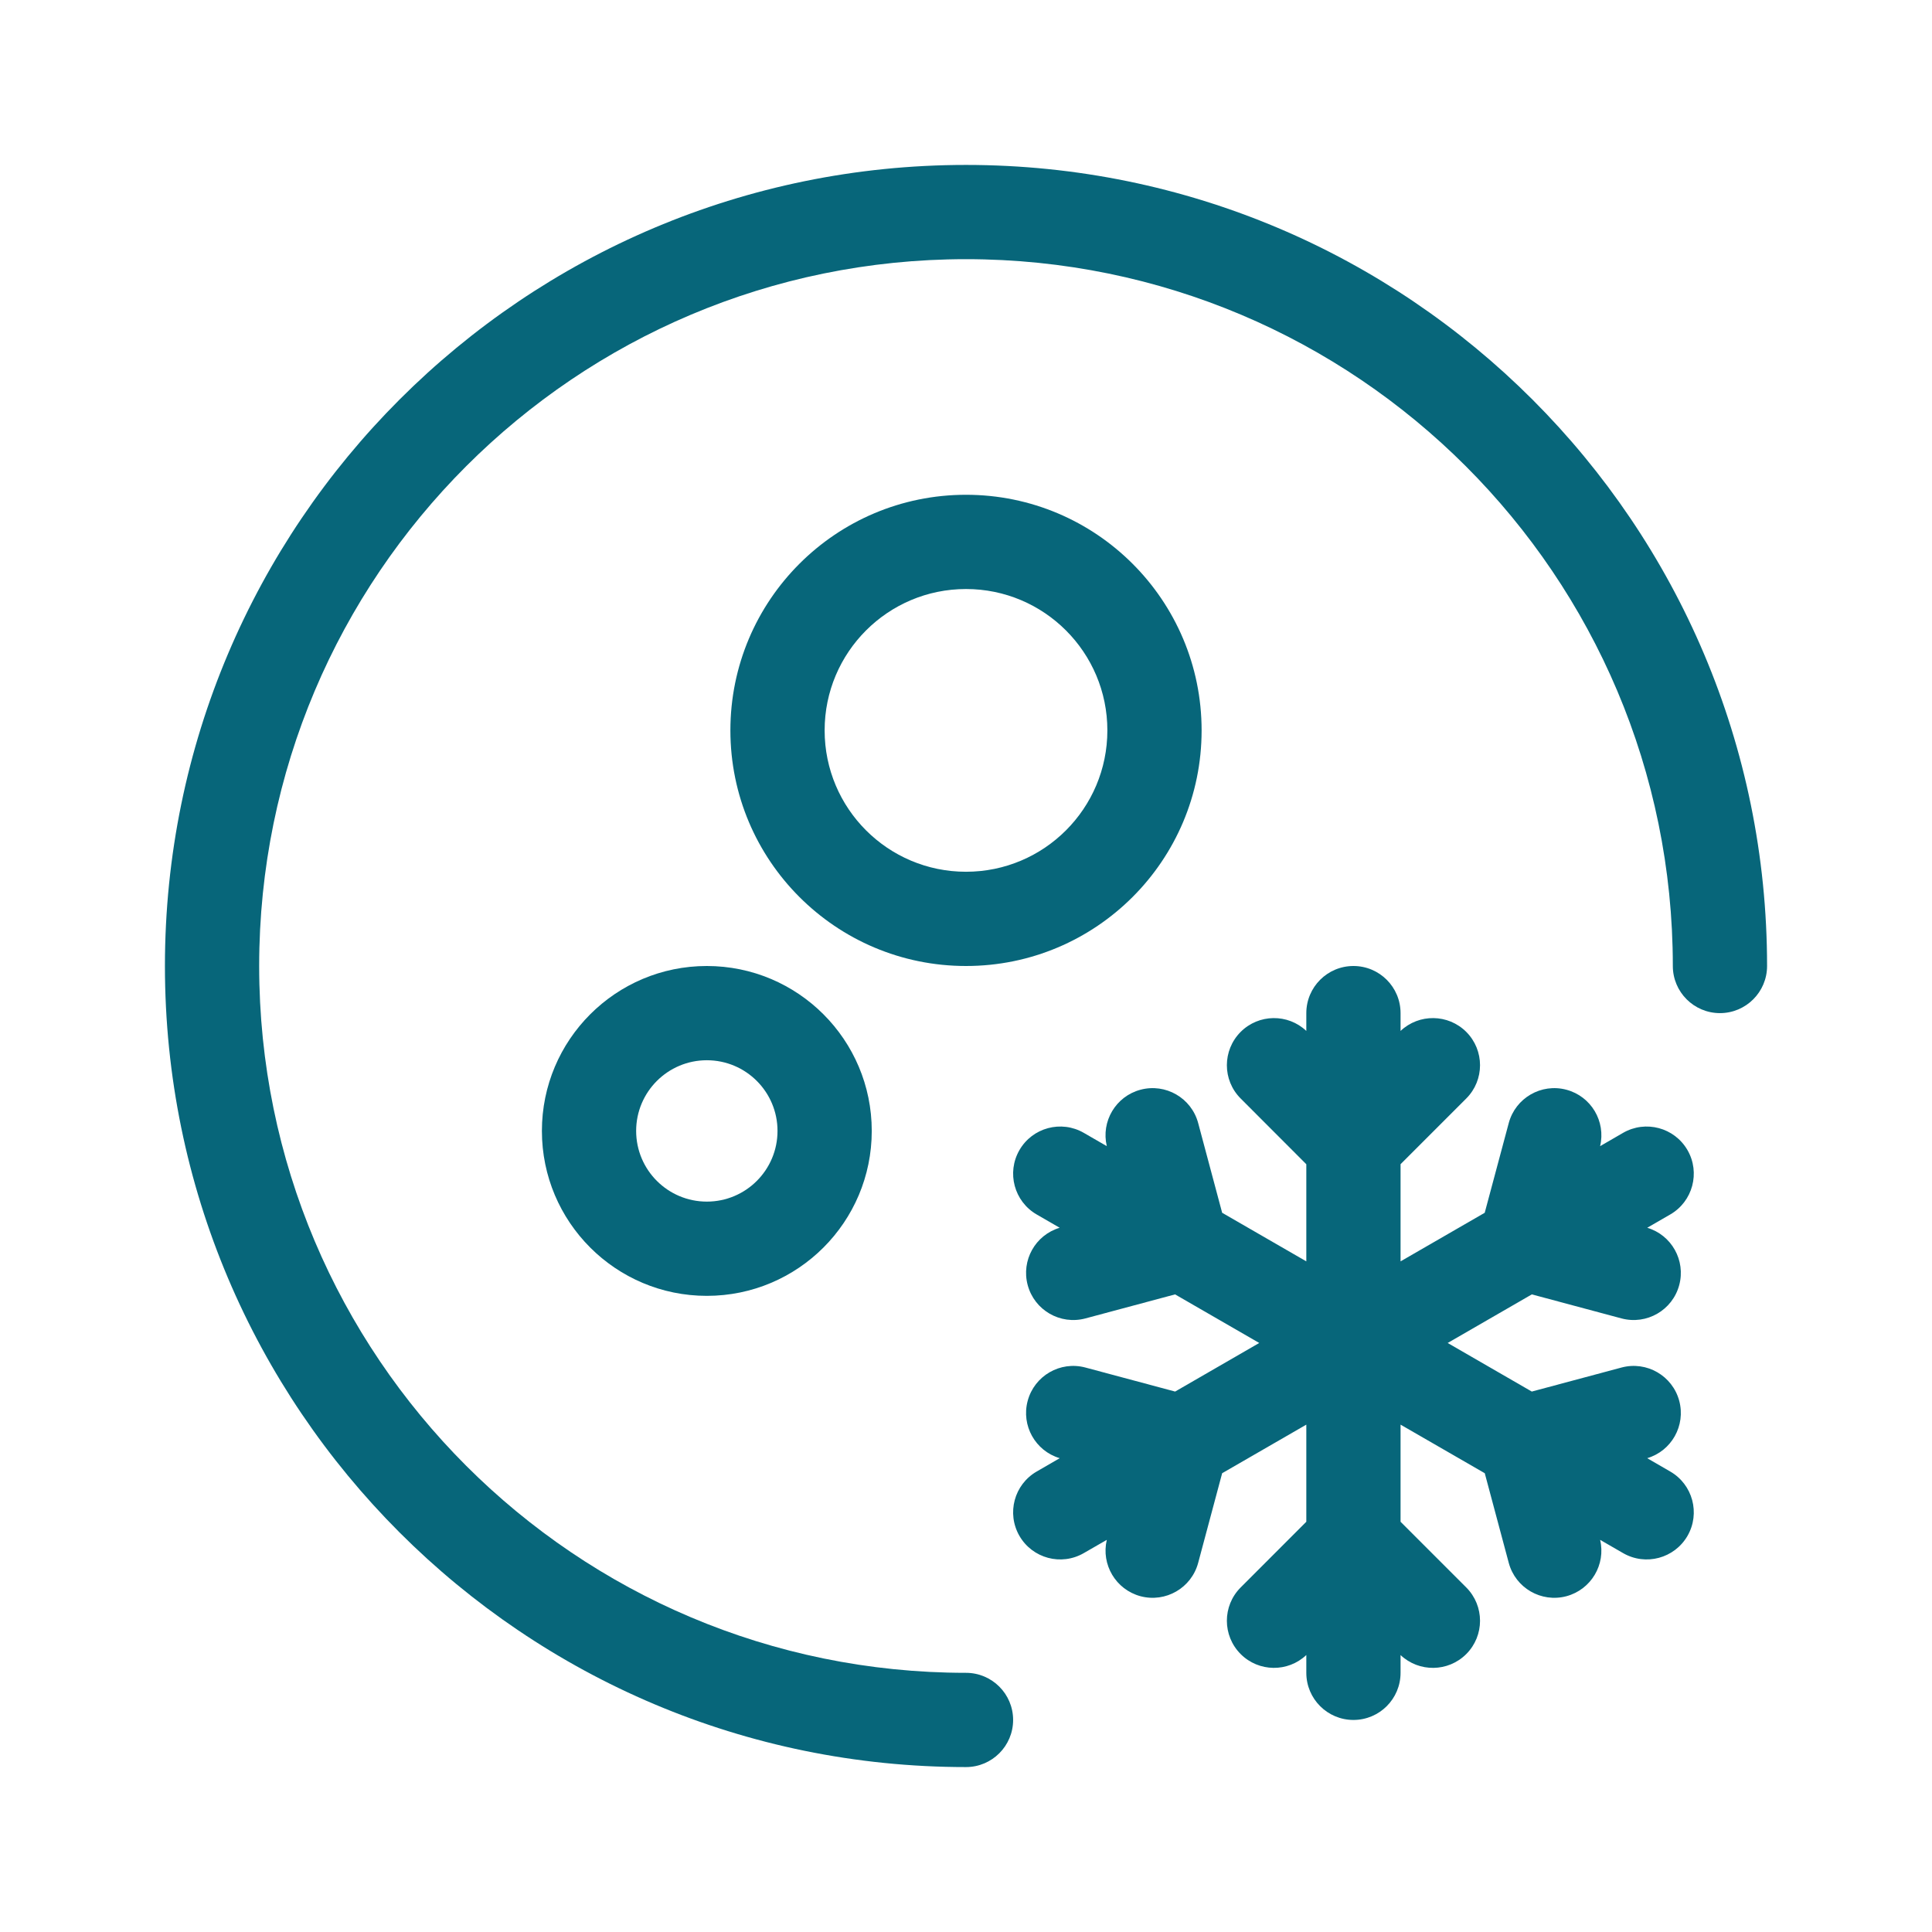
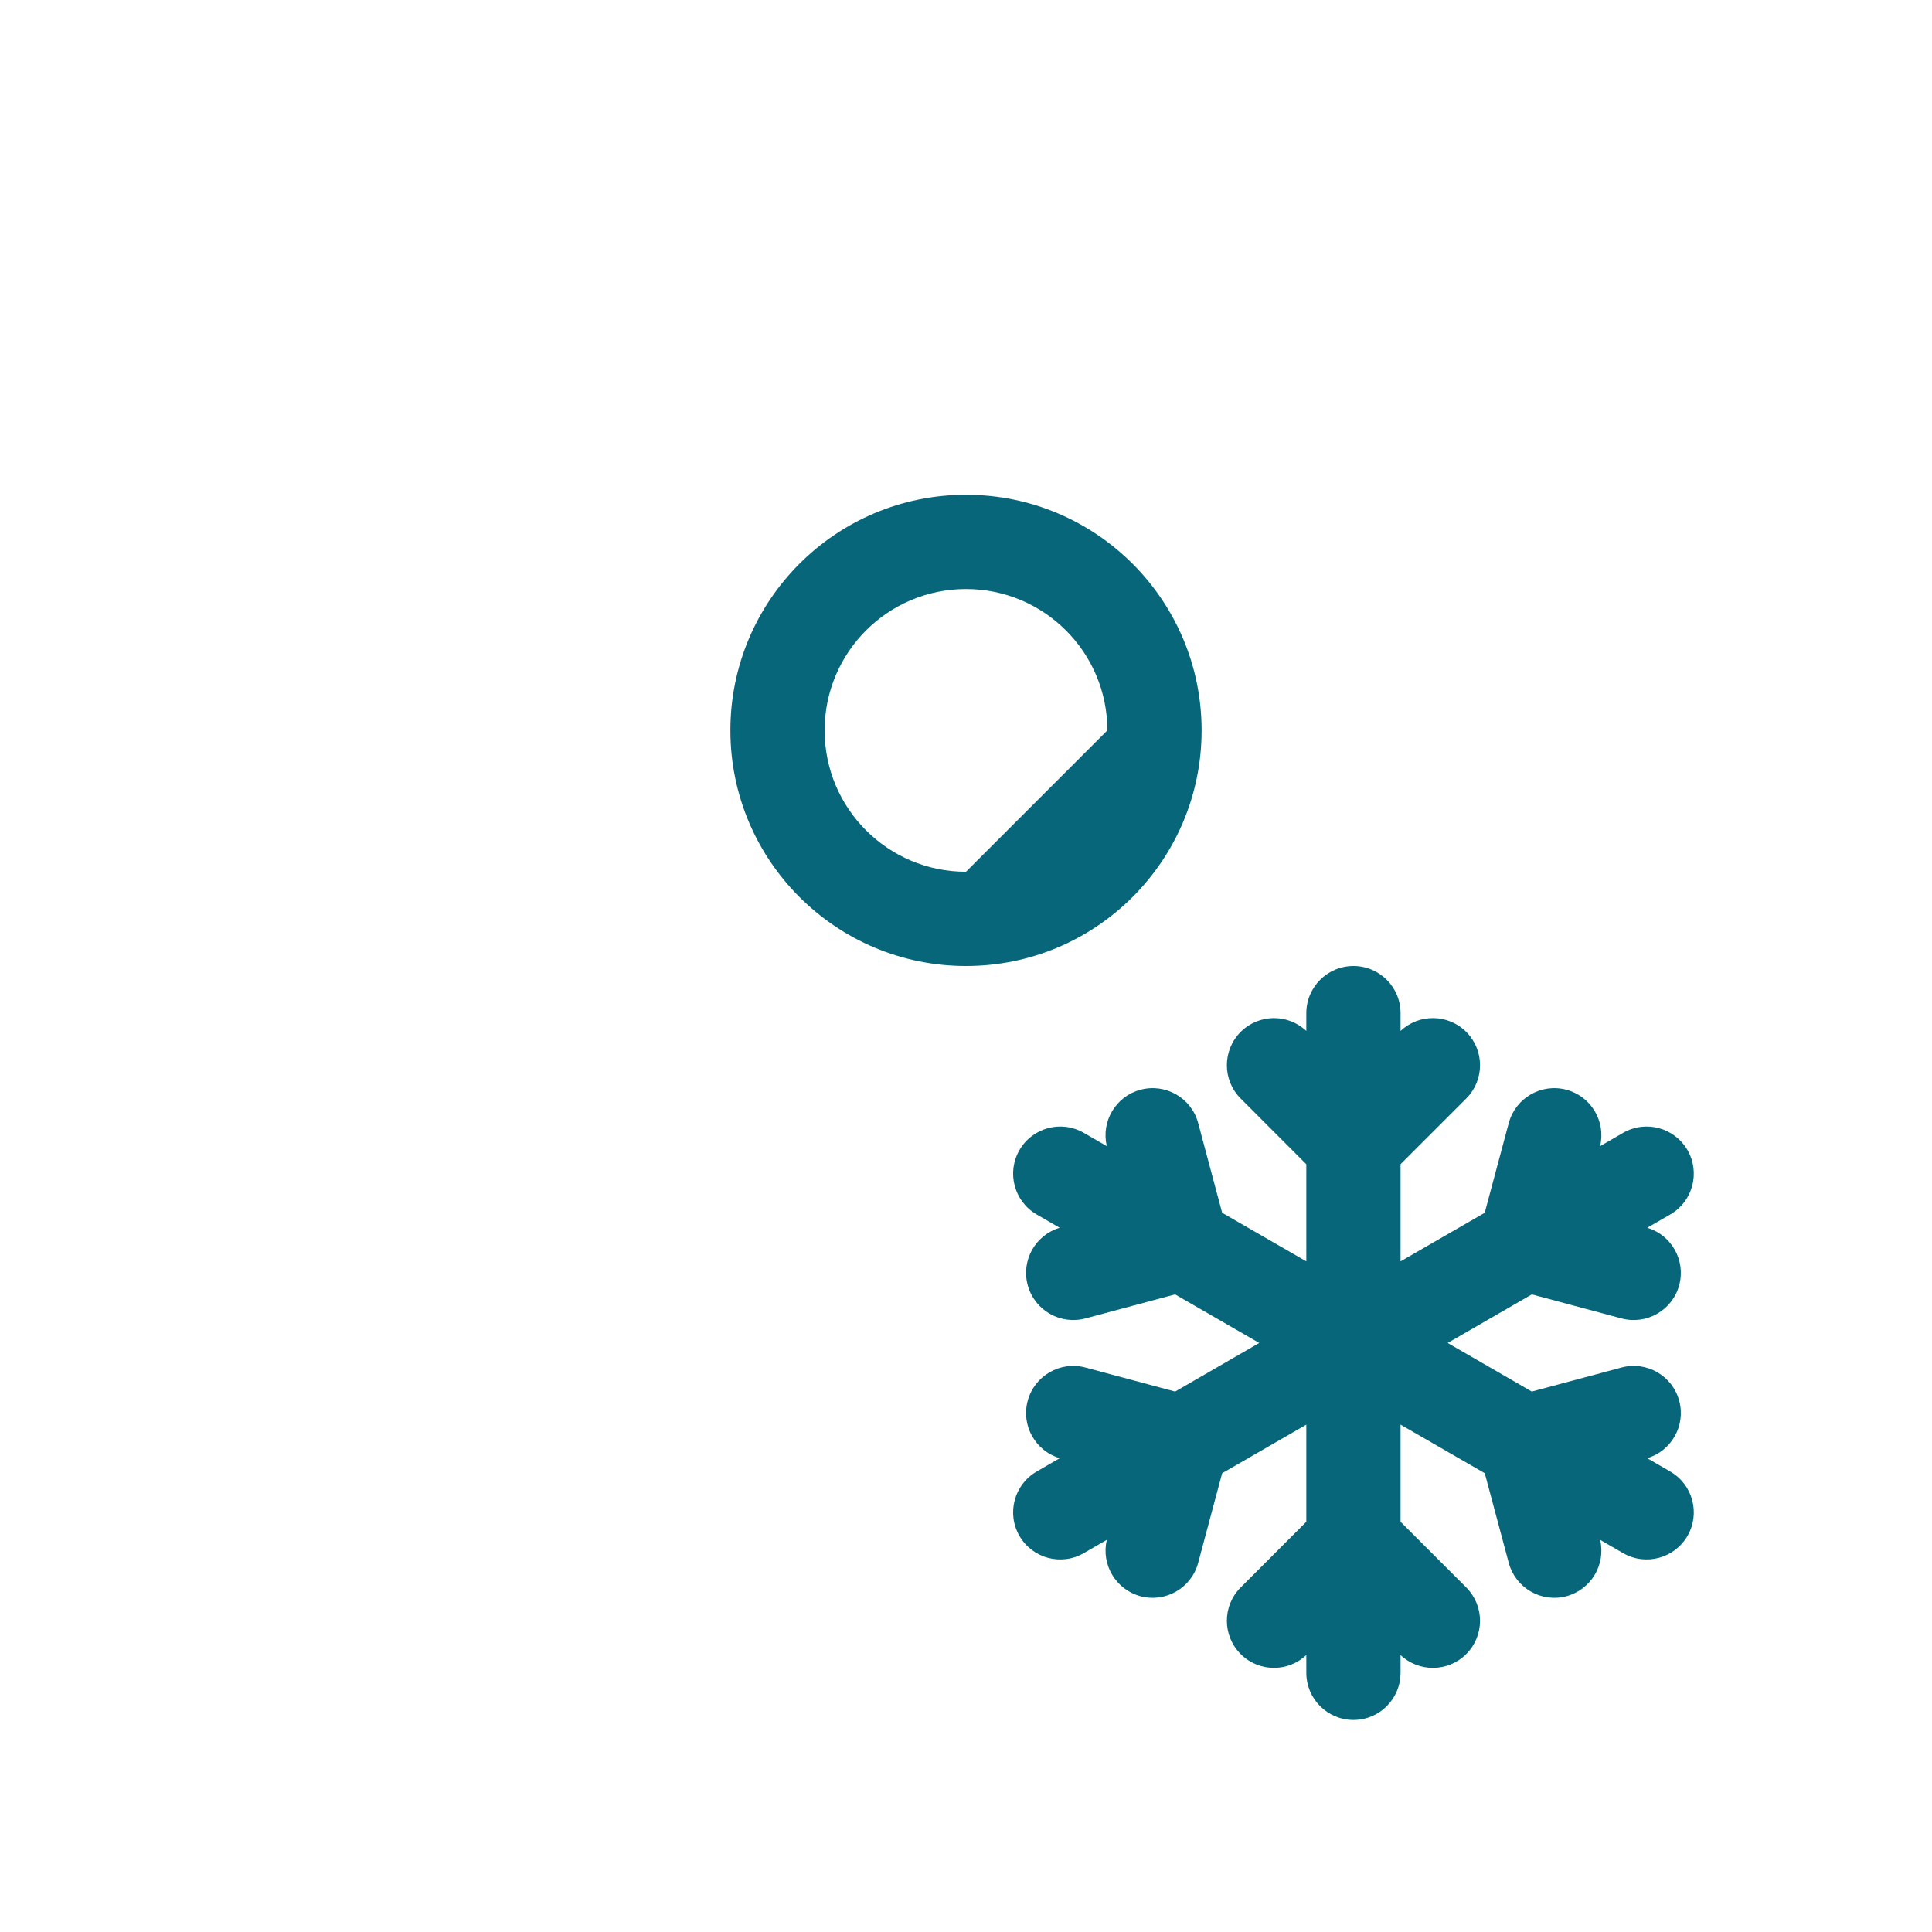
<svg xmlns="http://www.w3.org/2000/svg" width="41.0" height="41.0" preserveAspectRatio="xMinYMin meet" viewBox="0 0 41 41" version="1.0" fill-rule="evenodd">
  <title>...</title>
  <desc>...</desc>
  <g id="group" transform="scale(1,-1) translate(0,-41)" clip="0 0 41 41">
    <g transform="">
      <g transform=" matrix(1,0,0,-1,0,41)">
        <g transform="">
-           <path d="M 20.5 3.5 C 11.111 3.5 3.5 11.111 3.5 20.5 C 3.5 29.889 11.111 37.5 20.5 37.5 C 21.052 37.5 21.5 37.052 21.5 36.5 C 21.5 35.948 21.052 35.5 20.5 35.5 C 12.216 35.5 5.5 28.784 5.5 20.5 C 5.5 12.216 12.216 5.5 20.5 5.5 C 28.784 5.5 35.5 12.216 35.5 20.5 C 35.5 21.052 35.948 21.5 36.5 21.5 C 37.052 21.5 37.5 21.052 37.5 20.5 C 37.5 11.111 29.889 3.5 20.5 3.5 Z " style="stroke: none; stroke-linecap: butt; stroke-width: 1; fill: rgb(3%,40%,48%); fill-rule: evenodd;" />
+           </g>
+         <g transform="">
+           <path d="M 15.5 15.5 C 15.5 12.739 17.739 10.5 20.5 10.5 C 23.262 10.5 25.5 12.739 25.5 15.5 C 25.5 18.261 23.262 20.5 20.5 20.5 C 17.739 20.5 15.5 18.261 15.5 15.5 Z M 20.5 18.5 C 18.843 18.5 17.5 17.157 17.5 15.5 C 17.5 13.843 18.843 12.5 20.5 12.5 C 22.157 12.5 23.5 13.843 23.5 15.5 Z " style="stroke: none; stroke-linecap: butt; stroke-width: 1; fill: rgb(3%,40%,48%); fill-rule: evenodd;" />
        </g>
        <g transform="">
-           <path d="M 15.5 15.5 C 15.5 12.739 17.739 10.5 20.5 10.5 C 23.262 10.5 25.5 12.739 25.5 15.5 C 25.5 18.261 23.262 20.5 20.5 20.5 C 17.739 20.5 15.5 18.261 15.5 15.5 Z M 20.5 18.5 C 18.843 18.5 17.5 17.157 17.5 15.5 C 17.5 13.843 18.843 12.5 20.5 12.5 C 22.157 12.5 23.5 13.843 23.5 15.5 C 23.5 17.157 22.157 18.5 20.5 18.5 Z " style="stroke: none; stroke-linecap: butt; stroke-width: 1; fill: rgb(3%,40%,48%); fill-rule: evenodd;" />
-         </g>
-         <g transform="">
-           <path d="M 15 20.5 C 13.067 20.5 11.5 22.067 11.5 24 C 11.5 25.933 13.067 27.5 15 27.5 C 16.933 27.5 18.5 25.933 18.5 24 C 18.5 22.067 16.933 20.5 15 20.5 Z M 13.5 24 C 13.5 24.828 14.172 25.5 15 25.5 C 15.829 25.5 16.5 24.828 16.5 24 C 16.5 23.172 15.829 22.5 15 22.5 C 14.172 22.5 13.5 23.172 13.5 24 Z " style="stroke: none; stroke-linecap: butt; stroke-width: 1; fill: rgb(3%,40%,48%); fill-rule: evenodd;" />
-         </g>
+           </g>
        <g transform="">
          <path d="M 29.722 21.5 C 29.722 20.948 29.275 20.5 28.722 20.5 C 28.17 20.5 27.722 20.948 27.722 21.5 L 27.722 21.878 C 27.331 21.508 26.713 21.515 26.329 21.898 C 25.939 22.289 25.938 22.922 26.329 23.312 L 27.722 24.707 L 27.722 26.768 L 25.936 25.737 L 25.427 23.833 C 25.284 23.3 24.736 22.983 24.202 23.126 C 23.678 23.266 23.363 23.798 23.488 24.323 L 23 24.041 C 22.522 23.765 21.91 23.928 21.634 24.407 C 21.358 24.885 21.522 25.497 22 25.773 L 22.488 26.055 C 21.971 26.209 21.669 26.747 21.809 27.271 C 21.952 27.805 22.5 28.121 23.034 27.979 L 24.937 27.469 L 26.723 28.5 L 24.938 29.531 L 23.034 29.021 C 22.5 28.878 21.952 29.195 21.809 29.728 C 21.668 30.253 21.972 30.791 22.489 30.945 L 22 31.228 C 21.522 31.504 21.358 32.115 21.634 32.594 C 21.91 33.072 22.522 33.236 23 32.959 L 23.488 32.678 C 23.364 33.202 23.679 33.733 24.202 33.874 C 24.736 34.016 25.284 33.7 25.427 33.166 L 25.936 31.264 L 27.722 30.233 L 27.722 32.294 L 26.329 33.688 C 25.938 34.079 25.939 34.712 26.329 35.102 C 26.713 35.486 27.331 35.492 27.722 35.122 L 27.722 35.5 C 27.722 36.052 28.17 36.5 28.722 36.5 C 29.275 36.5 29.722 36.052 29.722 35.5 L 29.722 35.123 C 30.114 35.492 30.732 35.486 31.116 35.102 C 31.506 34.712 31.506 34.079 31.116 33.688 L 29.722 32.294 L 29.722 30.233 L 31.509 31.264 L 32.018 33.166 C 32.161 33.7 32.709 34.016 33.242 33.874 C 33.766 33.733 34.081 33.202 33.957 32.678 L 34.444 32.959 C 34.923 33.236 35.534 33.072 35.811 32.594 C 36.087 32.115 35.923 31.504 35.445 31.228 L 34.956 30.945 C 35.473 30.791 35.776 30.253 35.636 29.728 C 35.493 29.195 34.945 28.878 34.411 29.021 L 32.507 29.531 L 30.722 28.5 L 32.508 27.469 L 34.411 27.979 C 34.945 28.121 35.493 27.805 35.636 27.271 C 35.776 26.747 35.473 26.209 34.957 26.055 L 35.445 25.773 C 35.923 25.497 36.087 24.885 35.811 24.407 C 35.534 23.928 34.923 23.765 34.444 24.041 L 33.957 24.323 C 34.081 23.798 33.767 23.266 33.242 23.126 C 32.709 22.983 32.161 23.3 32.018 23.833 L 31.508 25.737 L 29.722 26.768 L 29.722 24.706 L 31.116 23.312 C 31.506 22.922 31.506 22.289 31.116 21.898 C 30.732 21.515 30.114 21.508 29.722 21.878 L 29.722 21.5 Z " style="stroke: none; stroke-linecap: butt; stroke-width: 1; fill: rgb(3%,40%,48%); fill-rule: evenodd;" />
        </g>
      </g>
    </g>
  </g>
</svg>